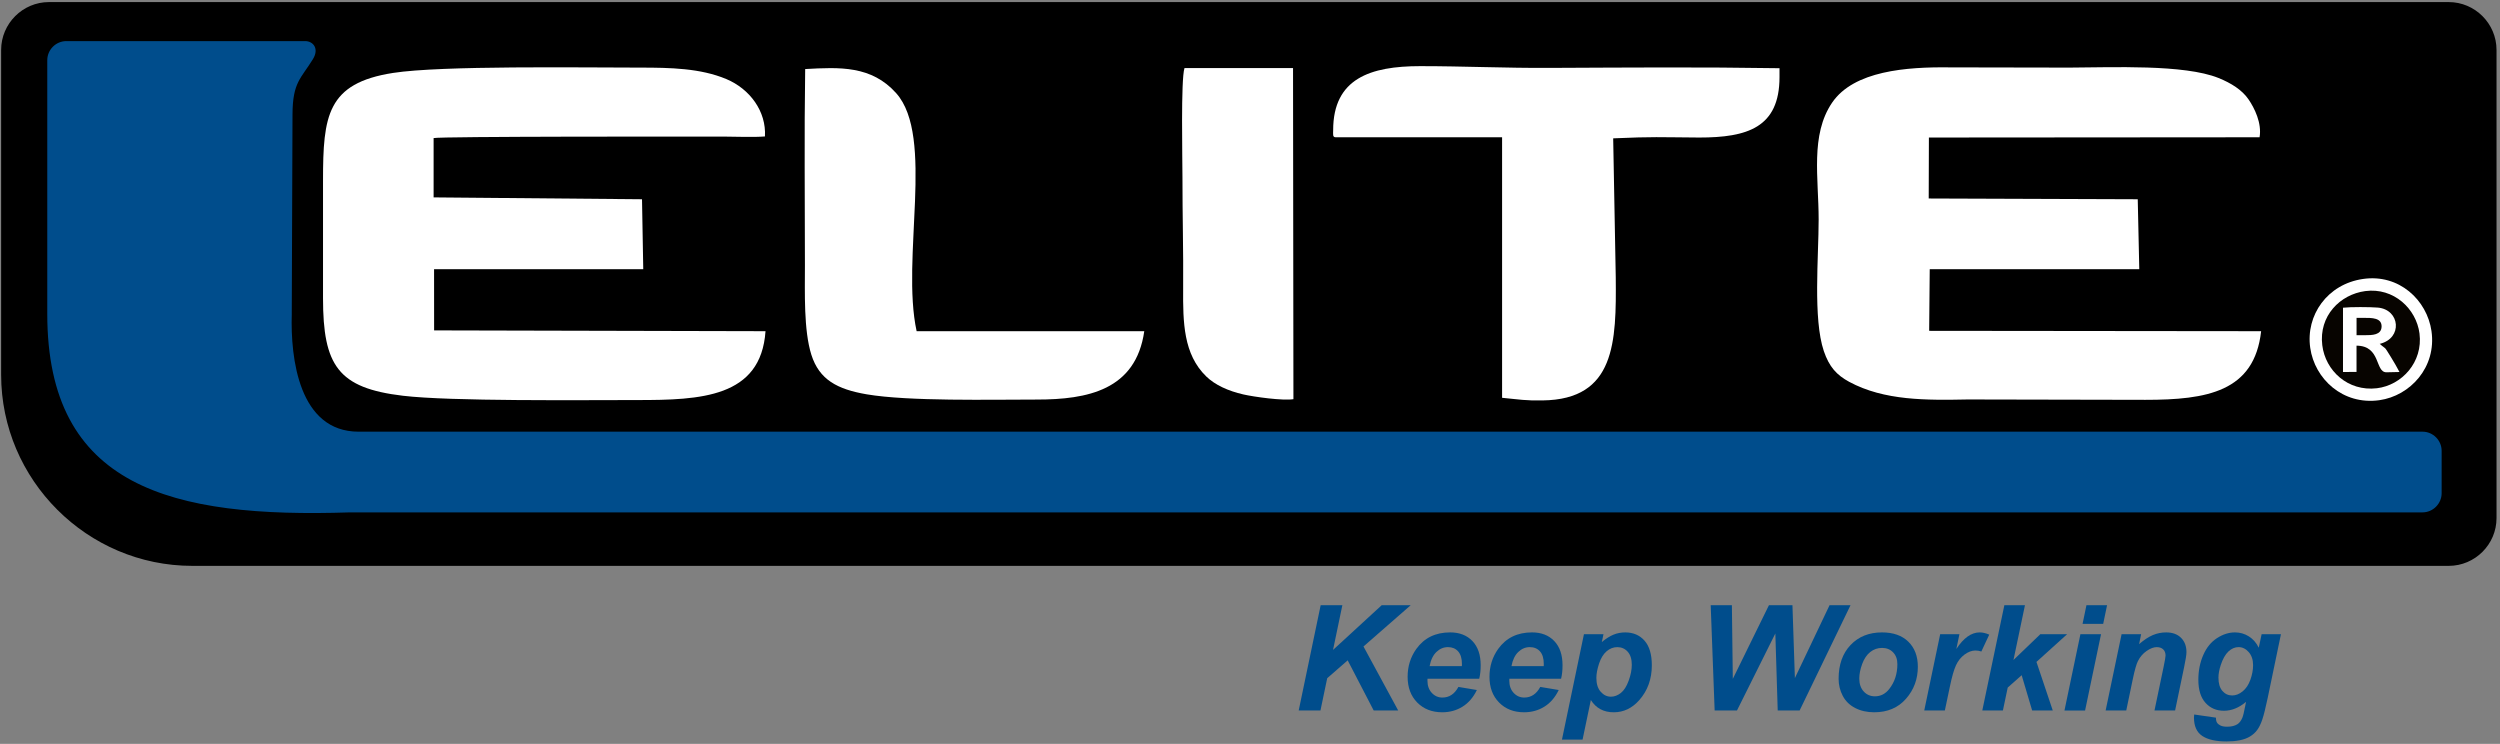
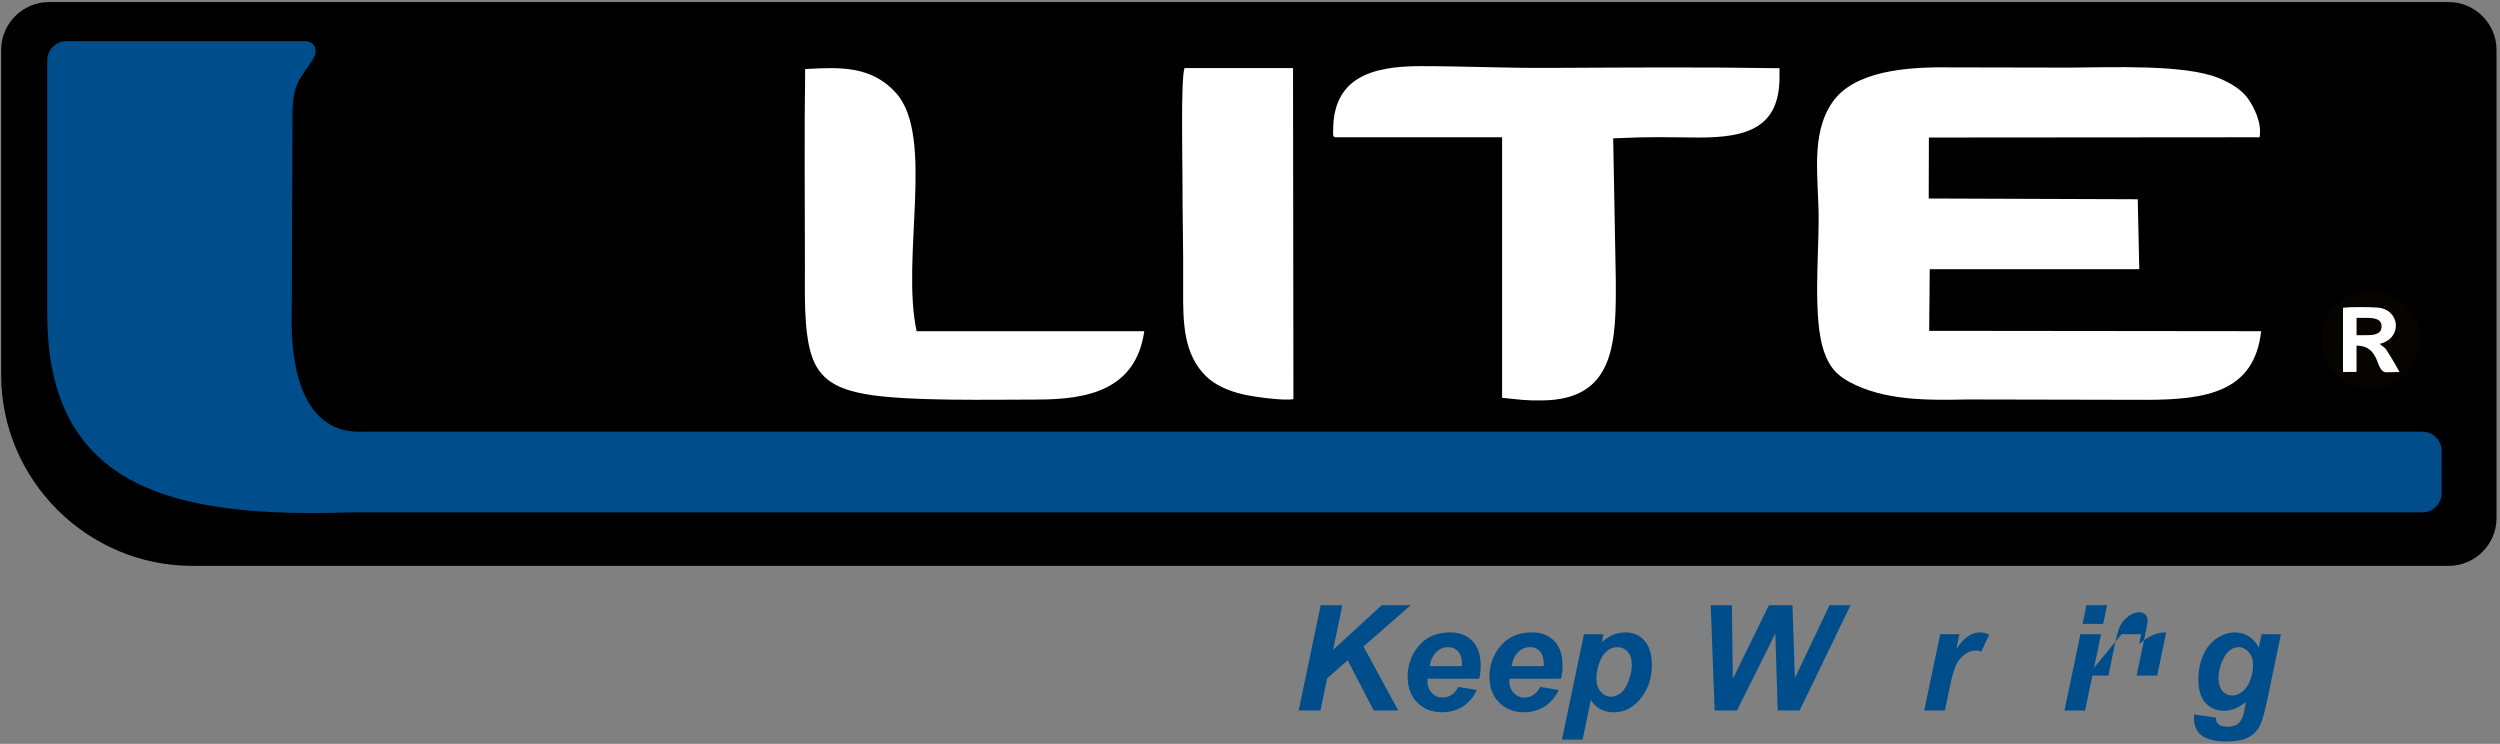
<svg xmlns="http://www.w3.org/2000/svg" fill="none" height="158" viewBox="0 0 531 158" width="531">
  <rect x="0" y="0" width="531" height="158" fill="#808080" stroke="none" />
  <g fill="#004d8c">
    <path d="m275.844 150.904 4.667-22.367h4.608l-1.982 9.505 10.345-9.505h6.163l-10.041 8.774 7.37 13.593h-5.204l-5.522-10.649-4.348 3.797-1.433 6.852z" />
    <path d="m310.497 141.491c.012-.191.017-.34.017-.441 0-1.202-.271-2.102-.811-2.7-.538-.603-1.26-.9-2.166-.9s-1.716.34-2.431 1.021c-.72.68-1.205 1.687-1.459 3.02zm3.693 2.669h-10.987c-.009.174-.014.308-.014.398 0 1.078.308 1.949.924 2.61.613.661 1.365.992 2.249.992 1.455 0 2.591-.753 3.404-2.259l3.92.656c-.764 1.576-1.783 2.76-3.059 3.546-1.274.79-2.709 1.184-4.294 1.184-2.179 0-3.946-.688-5.311-2.068-1.361-1.378-2.044-3.202-2.044-5.469 0-2.218.616-4.191 1.848-5.919 1.677-2.34 4.073-3.511 7.185-3.511 1.982 0 3.559.614 4.73 1.839 1.167 1.224 1.755 2.941 1.755 5.149 0 1.059-.101 2.01-.306 2.852" />
    <path d="m327.883 141.491c.012-.191.017-.34.017-.441 0-1.202-.271-2.102-.811-2.7-.54-.603-1.26-.9-2.166-.9-.905 0-1.717.34-2.432 1.021-.719.68-1.204 1.687-1.457 3.02zm3.693 2.669h-10.986c-.01.174-.015.308-.015.398 0 1.078.307 1.949.924 2.61.613.661 1.364.992 2.249.992 1.455 0 2.591-.753 3.404-2.259l3.92.656c-.764 1.576-1.783 2.76-3.059 3.546-1.274.79-2.709 1.184-4.294 1.184-2.179 0-3.947-.688-5.311-2.068-1.362-1.378-2.045-3.202-2.045-5.469 0-2.218.617-4.191 1.848-5.919 1.679-2.34 4.075-3.511 7.187-3.511 1.981 0 3.558.614 4.729 1.839 1.168 1.224 1.754 2.941 1.754 5.149 0 1.059-.101 2.01-.305 2.852" />
    <path d="m339.069 143.998c0 1.26.307 2.241.923 2.935.614.698 1.338 1.046 2.173 1.046.721 0 1.42-.262 2.093-.787.671-.521 1.227-1.391 1.67-2.608.444-1.216.664-2.341.664-3.378 0-1.211-.29-2.138-.871-2.784-.581-.647-1.317-.97-2.212-.97-.835 0-1.593.296-2.283.892-.685.596-1.215 1.47-1.594 2.626-.375 1.153-.563 2.164-.563 3.028zm-2.64-9.294h4.151l-.352 1.664c.885-.733 1.713-1.256 2.485-1.57.775-.316 1.605-.475 2.489-.475 1.699 0 3.063.585 4.095 1.756 1.035 1.168 1.551 2.915 1.551 5.233 0 2.918-.892 5.385-2.671 7.4-1.525 1.72-3.332 2.579-5.415 2.579-2.146 0-3.771-.871-4.867-2.608l-1.755 8.404h-4.379z" />
    <path d="m382.241 150.904h-4.655l-.504-16.356-8.147 16.356h-4.745l-.839-22.367h4.501l.196 15.653 7.678-15.653h4.989l.518 15.486 7.368-15.486h4.455z" />
-     <path d="m403.001 141.051c0-1.037-.304-1.868-.909-2.495-.606-.625-1.386-.938-2.342-.938-.945 0-1.785.292-2.518.876-.731.586-1.303 1.437-1.708 2.548-.408 1.114-.611 2.14-.611 3.076 0 1.158.316 2.079.948 2.759.628.683 1.421 1.023 2.379 1.023 1.2 0 2.208-.513 3.021-1.541 1.159-1.455 1.74-3.221 1.74-5.308zm-12.481 3.127c0-2.999.845-5.392 2.539-7.178 1.693-1.784 3.918-2.678 6.677-2.678 2.389 0 4.254.658 5.598 1.976 1.341 1.317 2.016 3.09 2.016 5.316 0 2.626-.841 4.894-2.518 6.807-1.679 1.91-3.928 2.867-6.746 2.867-1.525 0-2.878-.304-4.058-.915-1.18-.61-2.059-1.476-2.637-2.593-.583-1.12-.871-2.321-.871-3.602" />
    <path d="m412.094 134.704h4.088l-.655 3.144c1.527-2.35 3.18-3.525 4.959-3.525.633 0 1.308.159 2.029.473l-1.676 3.586c-.397-.143-.821-.214-1.268-.214-.753 0-1.516.286-2.297.855-.777.569-1.385 1.329-1.821 2.28-.439.951-.871 2.459-1.296 4.524l-1.071 5.081h-4.377z" />
-     <path d="m421.04 150.904 4.686-22.367h4.377l-2.44 11.641 5.706-5.478h5.69l-6.515 5.89 3.463 10.314h-4.379l-2.226-7.493-2.962 2.627-1.022 4.866z" />
    <path d="m443.16 128.545h4.381l-.825 3.966h-4.379zm-1.281 6.163h4.381l-3.389 16.204h-4.378z" />
-     <path d="m450.626 134.704h4.148l-.426 2.108c1.037-.897 2.006-1.536 2.906-1.917s1.847-.572 2.846-.572c1.331 0 2.382.381 3.15 1.144.769.764 1.153 1.777 1.153 3.037 0 .57-.169 1.648-.504 3.234l-1.908 9.17h-4.379l1.925-9.2c.284-1.373.427-2.19.427-2.456 0-.56-.167-1.001-.495-1.32-.331-.321-.793-.48-1.383-.48-.641 0-1.353.268-2.137.808-.781.539-1.399 1.251-1.845 2.138-.326.628-.691 1.916-1.1 3.858l-1.386 6.652h-4.381z" />
+     <path d="m450.626 134.704h4.148l-.426 2.108c1.037-.897 2.006-1.536 2.906-1.917s1.847-.572 2.846-.572l-1.908 9.17h-4.379l1.925-9.2c.284-1.373.427-2.19.427-2.456 0-.56-.167-1.001-.495-1.32-.331-.321-.793-.48-1.383-.48-.641 0-1.353.268-2.137.808-.781.539-1.399 1.251-1.845 2.138-.326.628-.691 1.916-1.1 3.858l-1.386 6.652h-4.381z" />
    <path d="m471.199 143.931c0 1.231.278 2.169.832 2.816.555.646 1.249.969 2.084.969.763 0 1.501-.289 2.22-.871.719-.578 1.267-1.404 1.648-2.47.381-1.067.572-2.101.572-3.096 0-1.151-.311-2.077-.931-2.779-.621-.702-1.337-1.052-2.15-1.052-.784 0-1.503.311-2.162.93-.654.621-1.195 1.577-1.623 2.868-.326.998-.49 1.892-.49 2.685zm-5.154 7.829 4.622.671c0 .468.076.822.228 1.06.154.24.4.441.74.612.343.166.808.249 1.397.249.924 0 1.667-.181 2.227-.548.416-.285.756-.741 1.023-1.373.164-.396.372-1.262.625-2.594l.152-.762c-1.513 1.261-3.081 1.889-4.7 1.889-1.585 0-2.888-.557-3.905-1.677-1.015-1.119-1.525-2.758-1.525-4.912 0-1.901.346-3.648 1.037-5.233.692-1.59 1.663-2.787 2.915-3.6 1.252-.814 2.526-1.223 3.83-1.223 1.077 0 2.065.287 2.96.856.892.569 1.591 1.367 2.088 2.396l.611-2.871h4.104l-2.807 13.504c-.456 2.167-.844 3.713-1.16 4.637-.316.927-.676 1.664-1.081 2.212-.41.551-.922 1.011-1.542 1.383-.622.369-1.353.637-2.2.801-.844.162-1.757.243-2.744.243-2.289 0-4.017-.391-5.189-1.175-1.168-.784-1.752-2.084-1.752-3.904 0-.194.015-.409.046-.641" />
  </g>
  <path clip-rule="evenodd" d="m10.397.441h509.708c5.593 0 10.157 4.575 10.157 10.161v99.442c0 5.585-4.564 10.145-10.157 10.145h-479.255c-22.33 0-40.607-18.26-40.607-40.594v-68.993c0-5.587 4.576-10.161 10.153-10.161" fill="#000" fill-rule="evenodd" />
  <path clip-rule="evenodd" d="m386.281 46.613c0 7.988-1.22 21.058 1.099 27.961 1.151 3.372 2.724 5.077 5.376 6.52 7.457 4.033 16.475 3.925 25.215 3.753l37.699.079c13.064 0 23.164-1.691 24.593-14.58l-70.508-.076.118-13.086h44.509l-.326-14.862-44.398-.161.039-12.948 70.235-.055c.52-3.001-1.084-6.228-2.368-8.081-1.348-1.963-3.646-3.421-6.363-4.515-7.275-2.933-22.623-2.24-31.657-2.201l-25.395-.048c-9.2-.123-20.396.721-25.009 7.493-4.664 6.857-2.859 16.025-2.859 24.807" fill="#fff" fill-rule="evenodd" />
-   <path clip-rule="evenodd" d="m68.609 38.333v24.999c0 14.312 3.203 19.094 16.962 20.724 10.176 1.211 37.697.915 49.767.915 13.435 0 26.28-.497 27.257-14.626l-70.39-.171-.009-12.992h44.431l-.264-14.861-44.265-.397v-12.596c1.357-.371 54.365-.319 61.587-.319 2.739 0 6.124.183 8.79-.028.308-5.339-3.206-10.093-8.218-12.196-5.497-2.296-11.881-2.425-18.303-2.425-12.172 0-42.267-.469-52.475 1.131-14.009 2.187-14.869 9.092-14.869 22.842" fill="#fff" fill-rule="evenodd" />
  <path clip-rule="evenodd" d="m283.164 27.654c0 .871-.167 1.505.557 1.505h35.323v55.333c3.85.371 4.86.62 8.621.557 15.444-.201 15.653-12.398 15.521-26.15l-.545-29.515c8.876-.379 9.433-.231 18.281-.171 10.186 0 17.045-2.093 17.045-12.844v-1.879c-17.129-.271-31.546-.145-48.69-.069-9.53.055-18.288-.372-27.62-.372-10.587 0-18.493 2.62-18.493 13.604" fill="#fff" fill-rule="evenodd" />
  <path clip-rule="evenodd" d="m171.02 14.667c-.212 14.153-.056 27.534-.056 41.619 0 5.827-.272 13.84 1.365 19.052 1.683 5.327 5.53 7.343 11.737 8.412 8.927 1.521 26.304 1.116 36.138 1.116 10.785 0 21.049-2 22.838-14.516h-48.349c-3.365-15.426 3.89-41.303-4.333-50.549-5.254-5.885-12.004-5.546-19.34-5.133" fill="#fff" fill-rule="evenodd" />
  <path clip-rule="evenodd" d="m274.724 84.786-.083-70.333h-23.054c-.801 2.443-.428 19.374-.432 23.278-.012 7.864.215 15.73.147 23.579-.048 7.159.048 13.933 4.908 18.65 1.848 1.8 4.67 3.088 7.865 3.816 2.251.515 8.426 1.38 10.649 1.009" fill="#fff" fill-rule="evenodd" />
-   <path clip-rule="evenodd" d="m501.892 59.253c-7.543 1.093-12.201 7.688-11.197 14.645.942 6.573 6.91 12.19 14.683 11.104 6.531-.917 12.175-6.992 11.069-14.686-.948-6.58-6.881-12.194-14.555-11.062" fill="#fff" fill-rule="evenodd" />
  <path clip-rule="evenodd" d="m502.385 61.826c-5.356.715-9.894 5.274-9.134 11.498.658 5.401 5.43 9.868 11.599 9.14 5.286-.636 9.825-5.535 9.051-11.63-.676-5.253-5.475-9.804-11.516-9.008z" fill="#070400" fill-rule="evenodd" />
  <path clip-rule="evenodd" d="m497.652 79.013 2.873-.016v-5.58c5.231.031 3.883 5.657 6.355 5.657l2.768-.061c-.551-1.059-1.163-2.097-1.798-3.137-1.662-2.684-.902-1.504-2.398-2.839 4.948-1.189 4.312-7.282-.391-7.704-1.636-.137-5.815-.16-7.409.024z" fill="#fff" fill-rule="evenodd" />
  <path clip-rule="evenodd" d="m500.532 71.199h1.713c1.651 0 3.549-.031 3.605-1.823.048-1.907-2.1-1.863-3.81-1.863h-1.508z" fill="#070400" fill-rule="evenodd" />
  <path clip-rule="evenodd" d="m61.969 66.679.159-42.351c.013-6.881 1.821-7.662 4.325-11.744 1.411-2.289.033-3.853-1.643-3.853h-50.713c-2.225 0-4.057 1.824-4.057 4.063v53.885c0 36.873 26.403 43.394 64.317 42.15h440.189c2.22 0 4.056-1.847 4.056-4.065v-9.009c0-2.233-1.836-4.065-4.056-4.065h-438.376c-12.666 0-14.498-15.585-14.197-25.01" fill="#004d8c" fill-rule="evenodd" />
</svg>